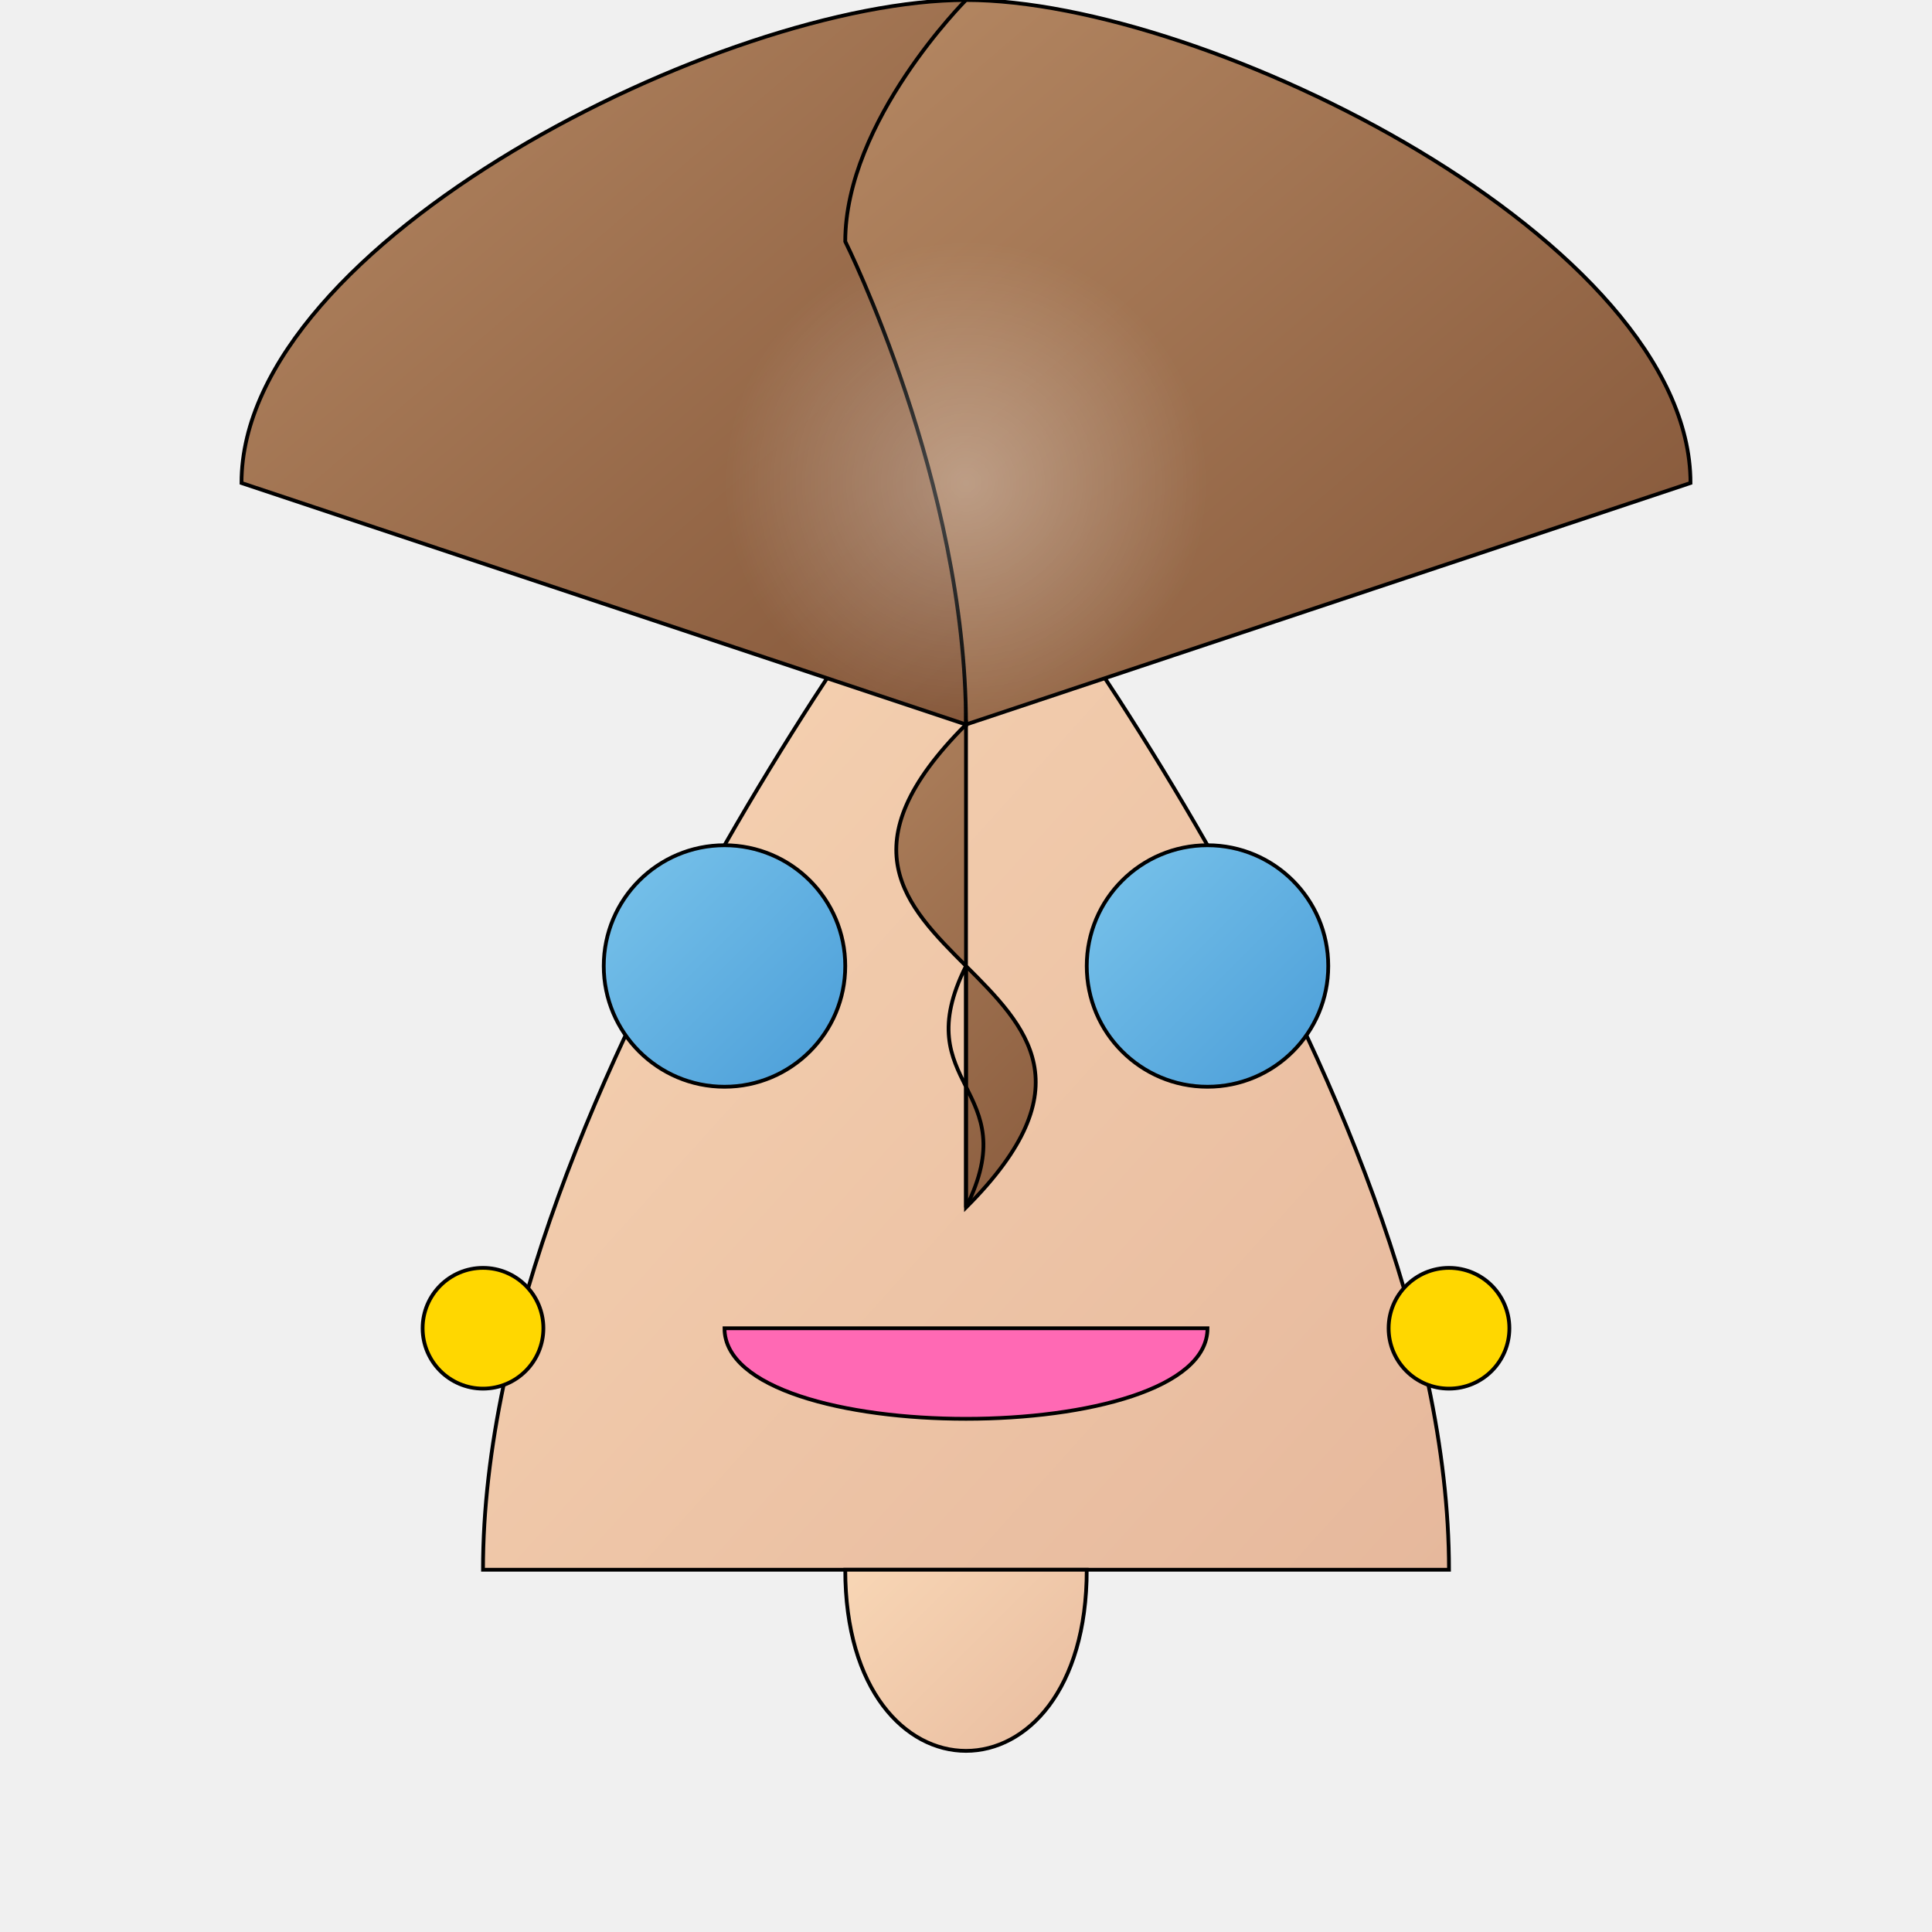
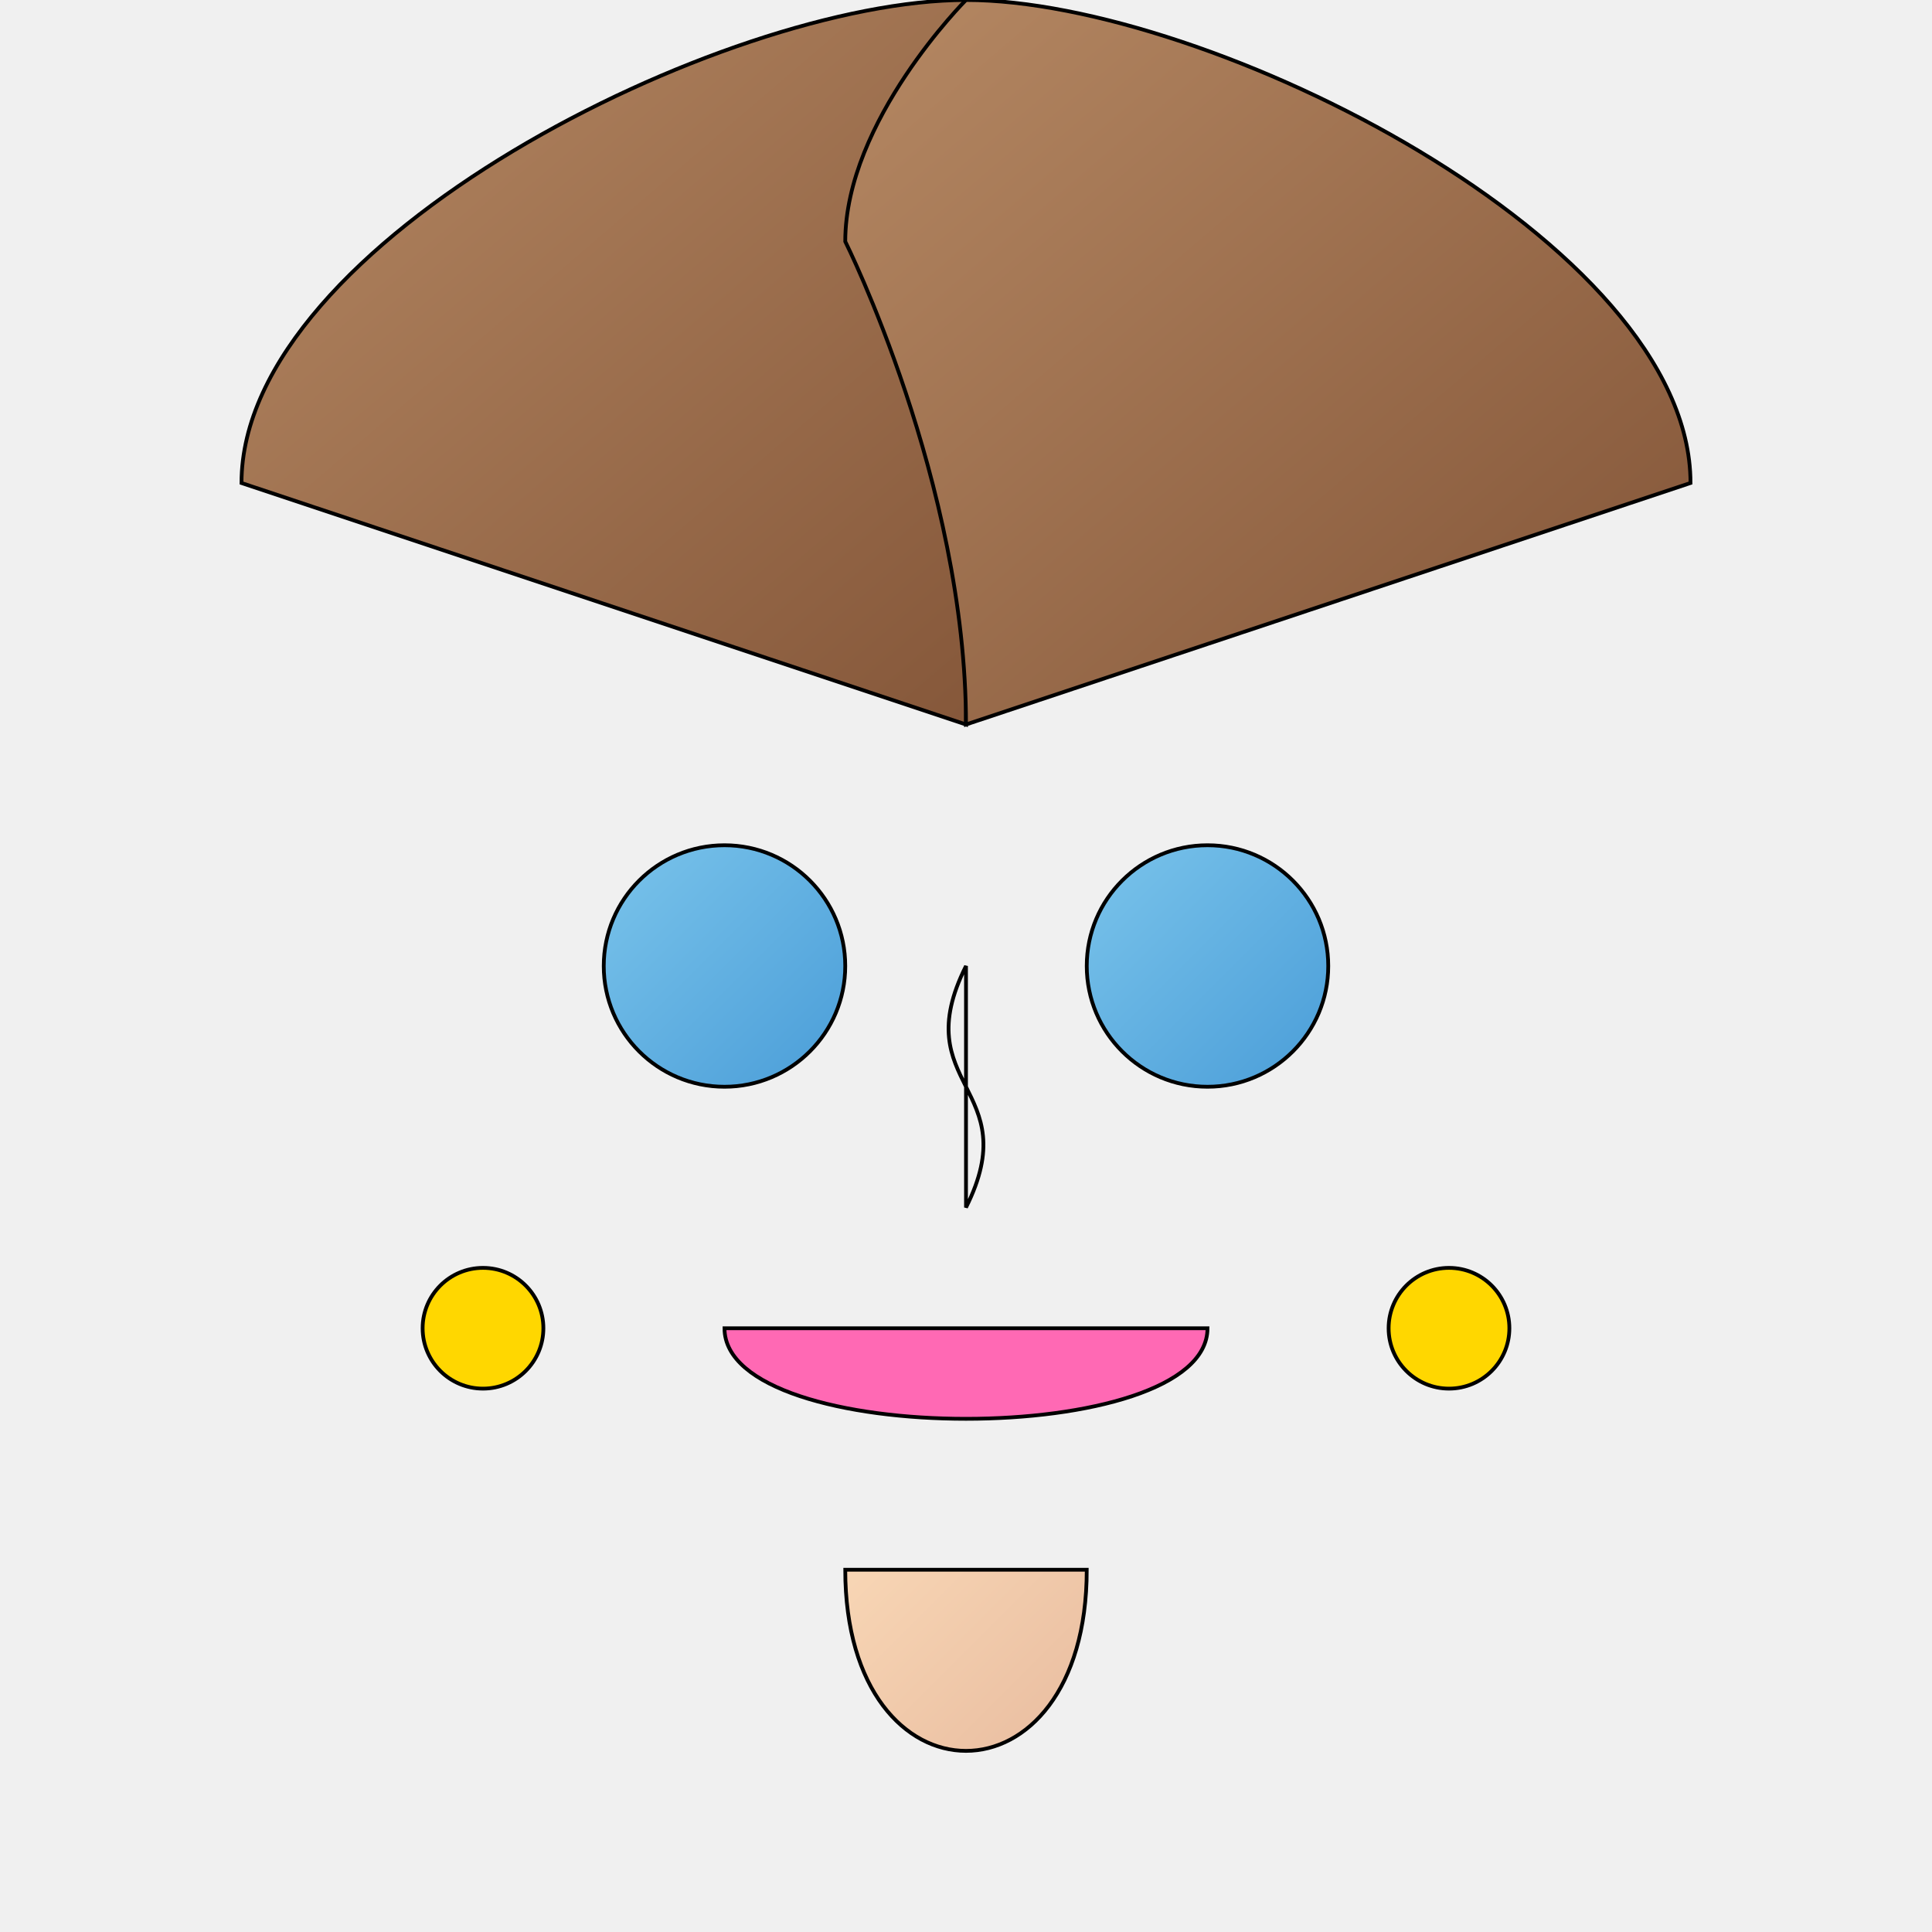
<svg xmlns="http://www.w3.org/2000/svg" viewBox="0 0 512 512">
  <title>Taylor Swift Portrait</title>
  <desc>Ever wonder why Taylor Swift is so good at baking? Because she knows all the secret ingredients! (And also probably has really good recipes.)</desc>
  <defs>
    <linearGradient id="skinGradient1" x1="0%" y1="0%" x2="100%" y2="100%">
      <stop offset="0%" stop-color="#f8d6b5" stop-opacity="1" />
      <stop offset="100%" stop-color="#e6b89c" stop-opacity="1" />
    </linearGradient>
    <linearGradient id="hairGradient1" x1="0%" y1="0%" x2="100%" y2="100%">
      <stop offset="0%" stop-color="#b58863" stop-opacity="1" />
      <stop offset="100%" stop-color="#825437" stop-opacity="1" />
    </linearGradient>
    <linearGradient id="eyeGradient1" x1="0%" y1="0%" x2="100%" y2="100%">
      <stop offset="0%" stop-color="#7ac4eb" stop-opacity="1" />
      <stop offset="100%" stop-color="#4a9dd8" stop-opacity="1" />
    </linearGradient>
    <radialGradient id="highlightGradient" cx="50%" cy="50%" r="50%" fx="50%" fy="50%">
      <stop offset="0%" stop-color="white" stop-opacity="0.3" />
      <stop offset="100%" stop-color="white" stop-opacity="0" />
    </radialGradient>
  </defs>
  <rect id="background" class="background" x="0" y="0" width="512" height="512" fill="#f0f0f0" />
-   <path id="face" class="face" d="M128 416 C128 288 256 128 256 128 C256 128 384 288 384 416 Z" fill="url(#skinGradient1)" stroke="#000" stroke-width="1" />
  <path id="hairLeft" class="hair" d="M64 128 C64 64 192 0 256 0 C256 0 288 32 288 64 C288 64 256 128 256 192 Z" fill="url(#hairGradient1)" stroke="#000" stroke-width="1" />
  <path id="hairRight" class="hair" d="M448 128 C448 64 320 0 256 0 C256 0 224 32 224 64 C224 64 256 128 256 192 Z" fill="url(#hairGradient1)" stroke="#000" stroke-width="1" />
-   <path id="hairBack" class="hair" d="M256 192 C192 256 320 256 256 320 Z" fill="url(#hairGradient1)" stroke="#000" stroke-width="1" />
  <circle id="leftEye" class="eye" cx="192" cy="256" r="32" fill="url(#eyeGradient1)" stroke="#000" stroke-width="1">
    <animate attributeName="cy" values="256; 260; 256" dur="5s" repeatCount="indefinite" />
  </circle>
  <circle id="rightEye" class="eye" cx="320" cy="256" r="32" fill="url(#eyeGradient1)" stroke="#000" stroke-width="1">
    <animate attributeName="cy" values="256; 260; 256" dur="5s" repeatCount="indefinite" />
  </circle>
  <path id="lips" class="lips" d="M192 352 C192 384 320 384 320 352 Z" fill="#ff69b4" stroke="#000" stroke-width="1" />
  <path id="nose" class="nose" d="M256 256 C240 288 272 288 256 320 Z" fill="none" stroke="#000" stroke-width="1" />
-   <circle id="highlight" class="highlight" cx="256" cy="128" r="64" fill="url(#highlightGradient)" />
  <circle id="leftEarring" class="earring" cx="128" cy="352" r="16" fill="#ffd700" stroke="#000" stroke-width="1">
    <animate attributeName="cx" values="128; 132; 128" dur="5s" repeatCount="indefinite" />
  </circle>
  <circle id="rightEarring" class="earring" cx="384" cy="352" r="16" fill="#ffd700" stroke="#000" stroke-width="1">
    <animate attributeName="cx" values="384; 380; 384" dur="5s" repeatCount="indefinite" />
  </circle>
  <path id="neck" class="neck" d="M224 416 C224 480 288 480 288 416 Z" fill="url(#skinGradient1)" stroke="#000" stroke-width="1" />
</svg>